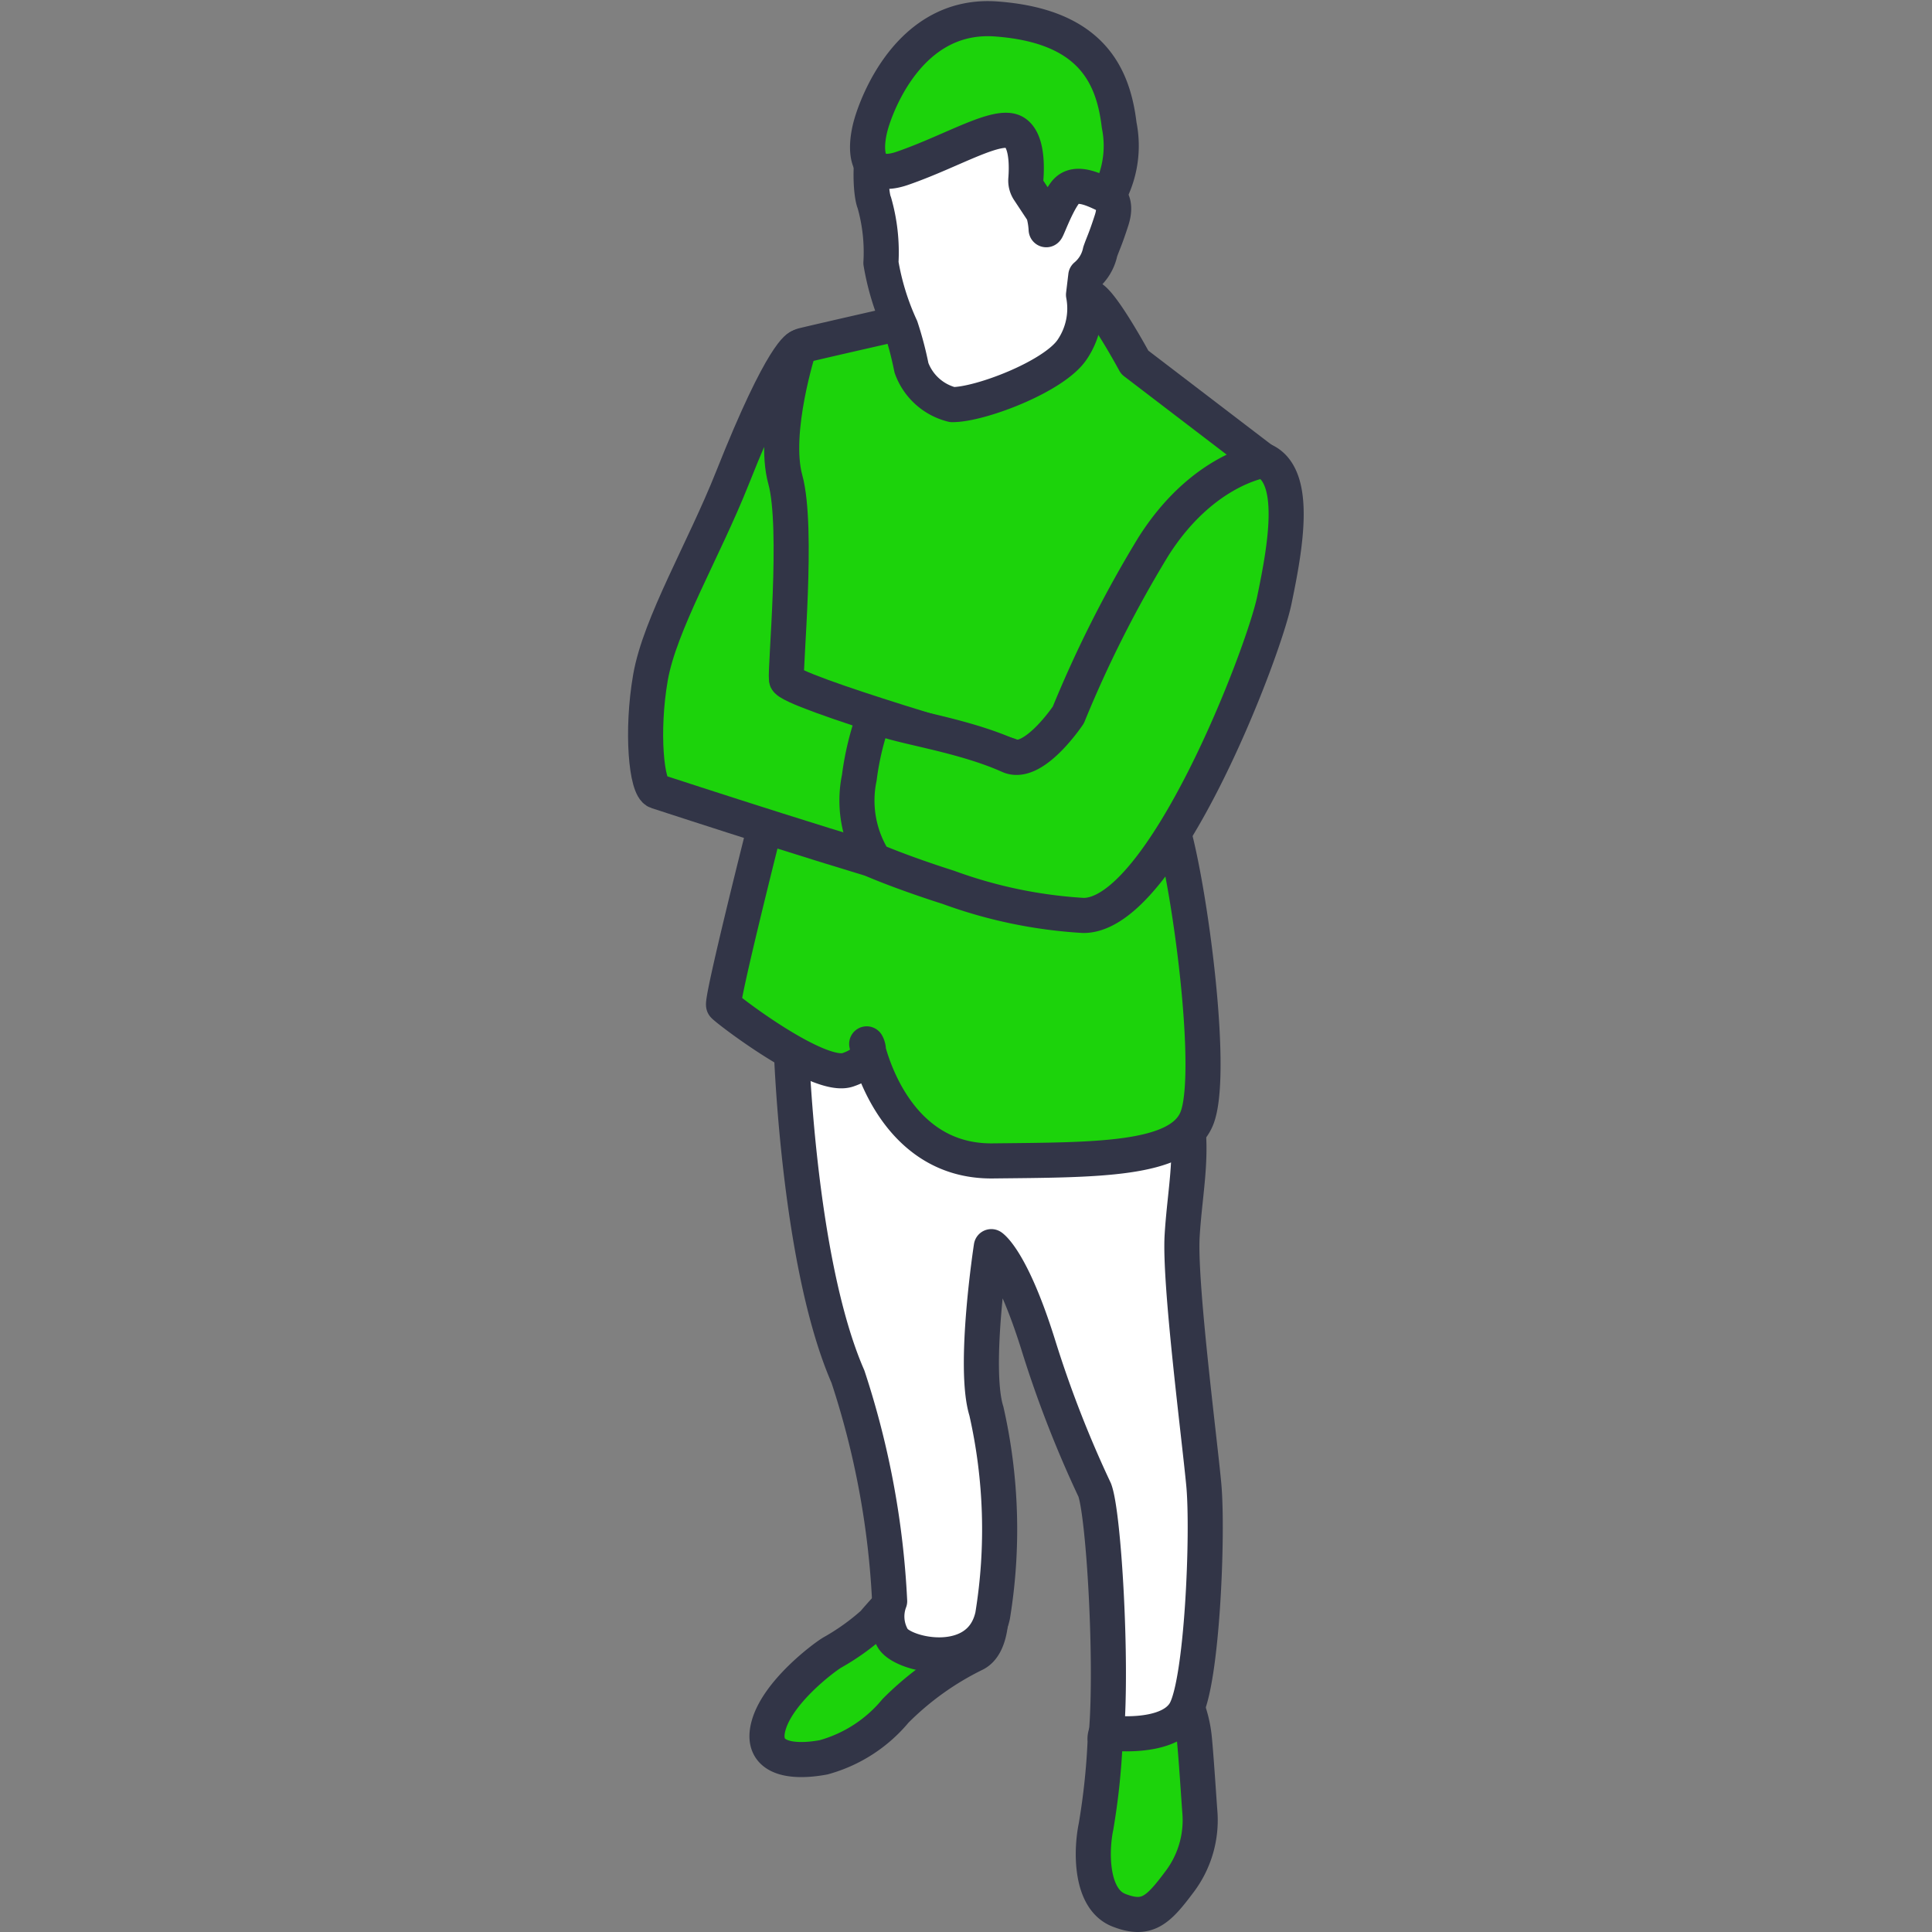
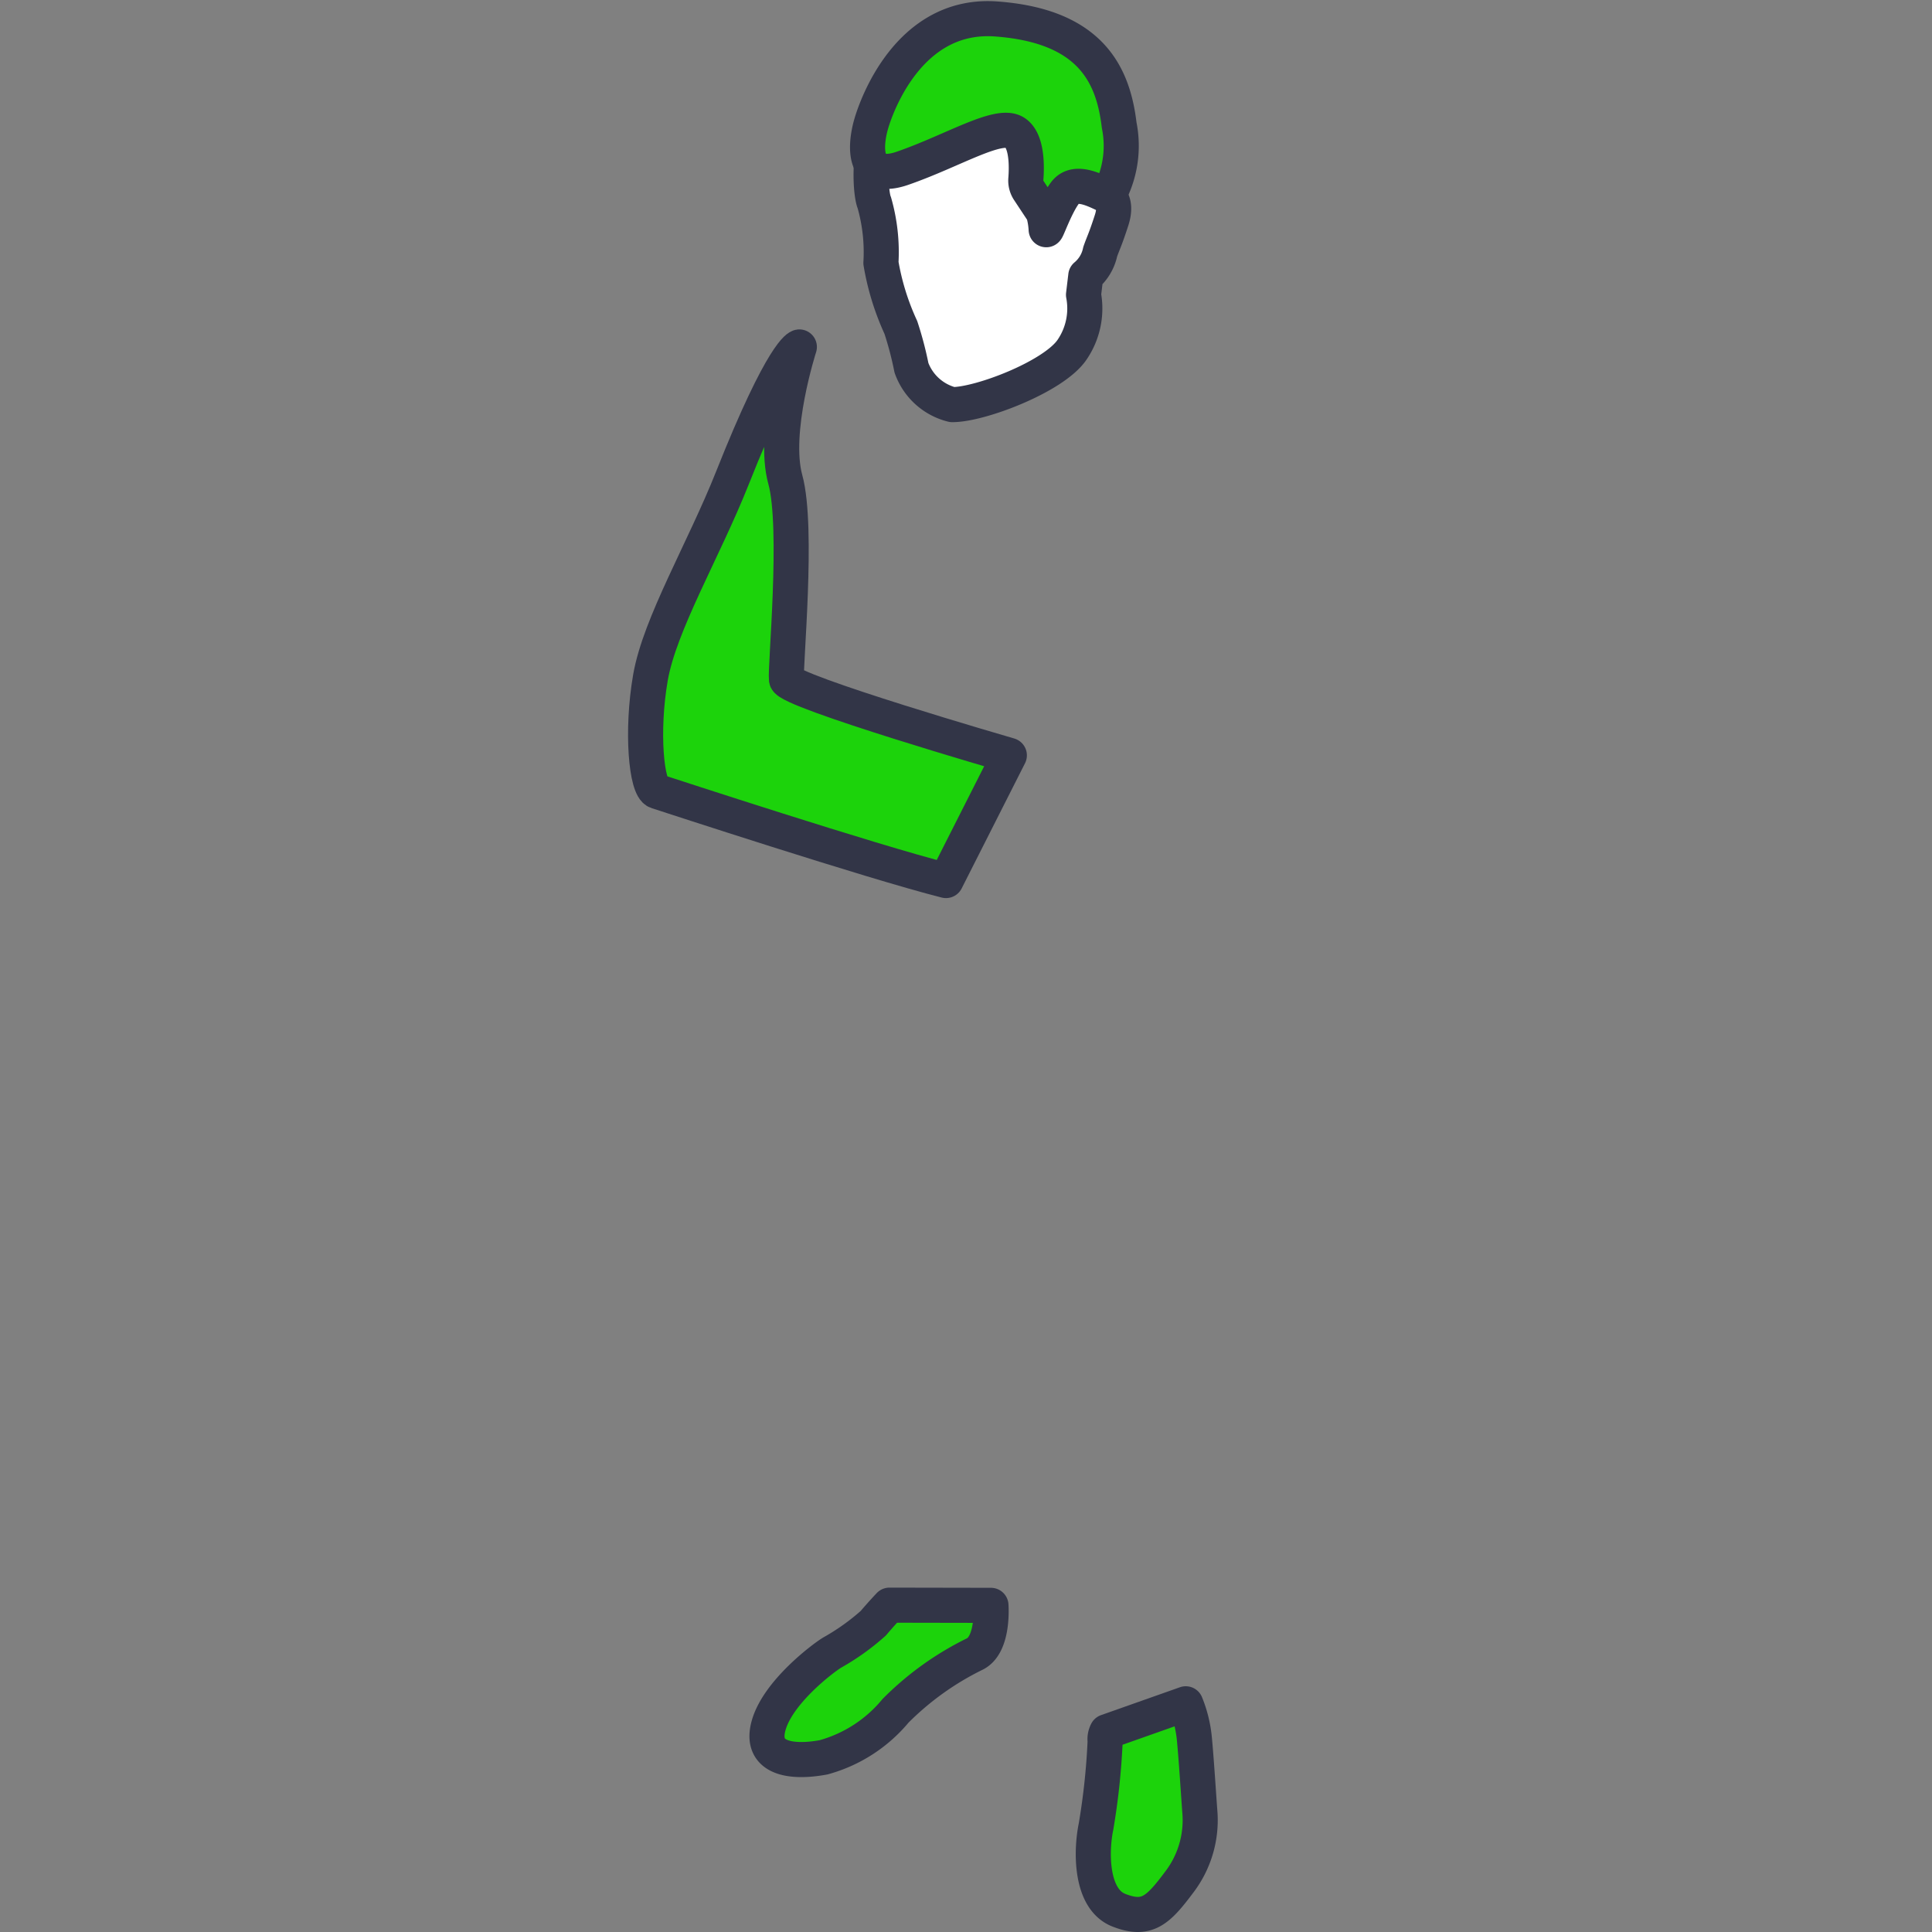
<svg xmlns="http://www.w3.org/2000/svg" id="Layer_1" data-name="Layer 1" viewBox="0 0 101.85 101.85">
  <rect x="0" y="0" width="101.85" height="101.85" fill="#808080" stroke="none" />
  <defs>
    <style>.cls-1{fill:#1cd30b;}.cls-1,.cls-2{stroke:#323547;stroke-linecap:round;stroke-linejoin:round;stroke-width:1.85px;}.cls-2{fill:#fff;}</style>
  </defs>
  <path class="cls-1" d="M46.89,84.62s-.42.44-.85.95a12.17,12.17,0,0,1-2.17,1.55c-.51.31-2.86,2.09-3.35,3.84s1.19,2,2.9,1.68a7.51,7.51,0,0,0,3.79-2.45,15.5,15.5,0,0,1,4.19-3c1-.51.84-2.56.84-2.56Z" />
  <path class="cls-1" d="M62.51,89.82a6.52,6.52,0,0,1,.45,1.8c.1,1,.24,3.21.29,3.86a5.38,5.38,0,0,1-1.06,3.71c-1.13,1.51-1.71,2.1-3.21,1.51s-1.47-3.11-1.2-4.41a36.4,36.4,0,0,0,.48-4.5.84.84,0,0,1,.09-.5Z" />
-   <path class="cls-2" d="M41.7,54.87s.32,11.56,3,17.7A44.56,44.56,0,0,1,46.9,84.41a2.28,2.28,0,0,0,.19,2c.63.9,4.59,1.72,5.24-1.24A28.18,28.18,0,0,0,52,74.39c-.72-2.31.26-8.67.26-8.67s1.08.69,2.5,5.26a59.14,59.14,0,0,0,2.95,7.57c.48,1.27.93,9,.62,12.79,0,0,3.21.45,4.13-1.08s1.24-9.45,1-12-1.29-10.62-1.14-13.12.67-4.54.09-7-17.48-8.06-17.48-8.06Z" />
-   <path class="cls-1" d="M47.36,17.05s-3.75.85-5,1.15a.66.66,0,0,0-.46.4,15.34,15.34,0,0,0-.59,8,15.92,15.92,0,0,1-1.87,9.69l.72,7.94S38,52.8,38.15,53s5,3.92,6.54,3.4,1-1.37,1-1.37,1.22,6.23,6.64,6.17,9.85,0,10.76-2.23-.25-11.4-1.2-15-3.23-10.91-3.23-10.91l7.94-8.78-6.78-5.18s-1.62-3-2.29-3.4-1-.06-1-.06Z" />
  <path class="cls-2" d="M50.2,21.33a3.07,3.07,0,0,1-2.15-1.94,18.14,18.14,0,0,0-.56-2.13,13.39,13.39,0,0,1-1.05-3.4,9.49,9.49,0,0,0-.35-3.18C45.73,9.88,45.23,1.8,53,2s5.38,8.32,5.38,8.32.56.24.22,1.29-.42,1.15-.6,1.66a2.24,2.24,0,0,1-.76,1.27l-.12,1a3.85,3.85,0,0,1-.6,2.89C55.57,19.85,51.66,21.34,50.2,21.33Z" />
  <path class="cls-1" d="M42.14,18.29s-.84.13-3.53,6.91C37.1,29,34.78,32.9,34.29,35.72s-.22,5.82.34,6,11.29,3.7,15.24,4.7l3.34-6.6s-11.67-3.38-11.75-4,.64-8-.06-10.54S42.14,18.29,42.14,18.29Z" />
-   <path class="cls-1" d="M66.61,24.27s-3.21.44-5.81,4.55a62.28,62.28,0,0,0-4.48,8.87s-1.82,2.73-3.11,2.16c-2.74-1.23-6.35-1.6-7.1-2.16A15,15,0,0,0,45.3,41a5.89,5.89,0,0,0,.8,4.37S47.55,46,50,46.78a24.89,24.89,0,0,0,7.12,1.48c4.18,0,9.47-13.78,10.06-16.62S68.44,25.07,66.61,24.27Z" />
  <path class="cls-1" d="M45.92,6.56s-1,3.23,1.66,2.31S52.68,6.41,53.52,7c.64.44.61,1.81.56,2.44a.94.94,0,0,0,.16.61L55,11.2a4,4,0,0,1,.15.89c0,.21.46-1.21,1-1.93s1.62-.11,2.27.19A5.49,5.49,0,0,0,59,6.6C58.69,4,57.55,1.37,52.52,1S45.92,6.56,45.92,6.56Z" />
</svg>